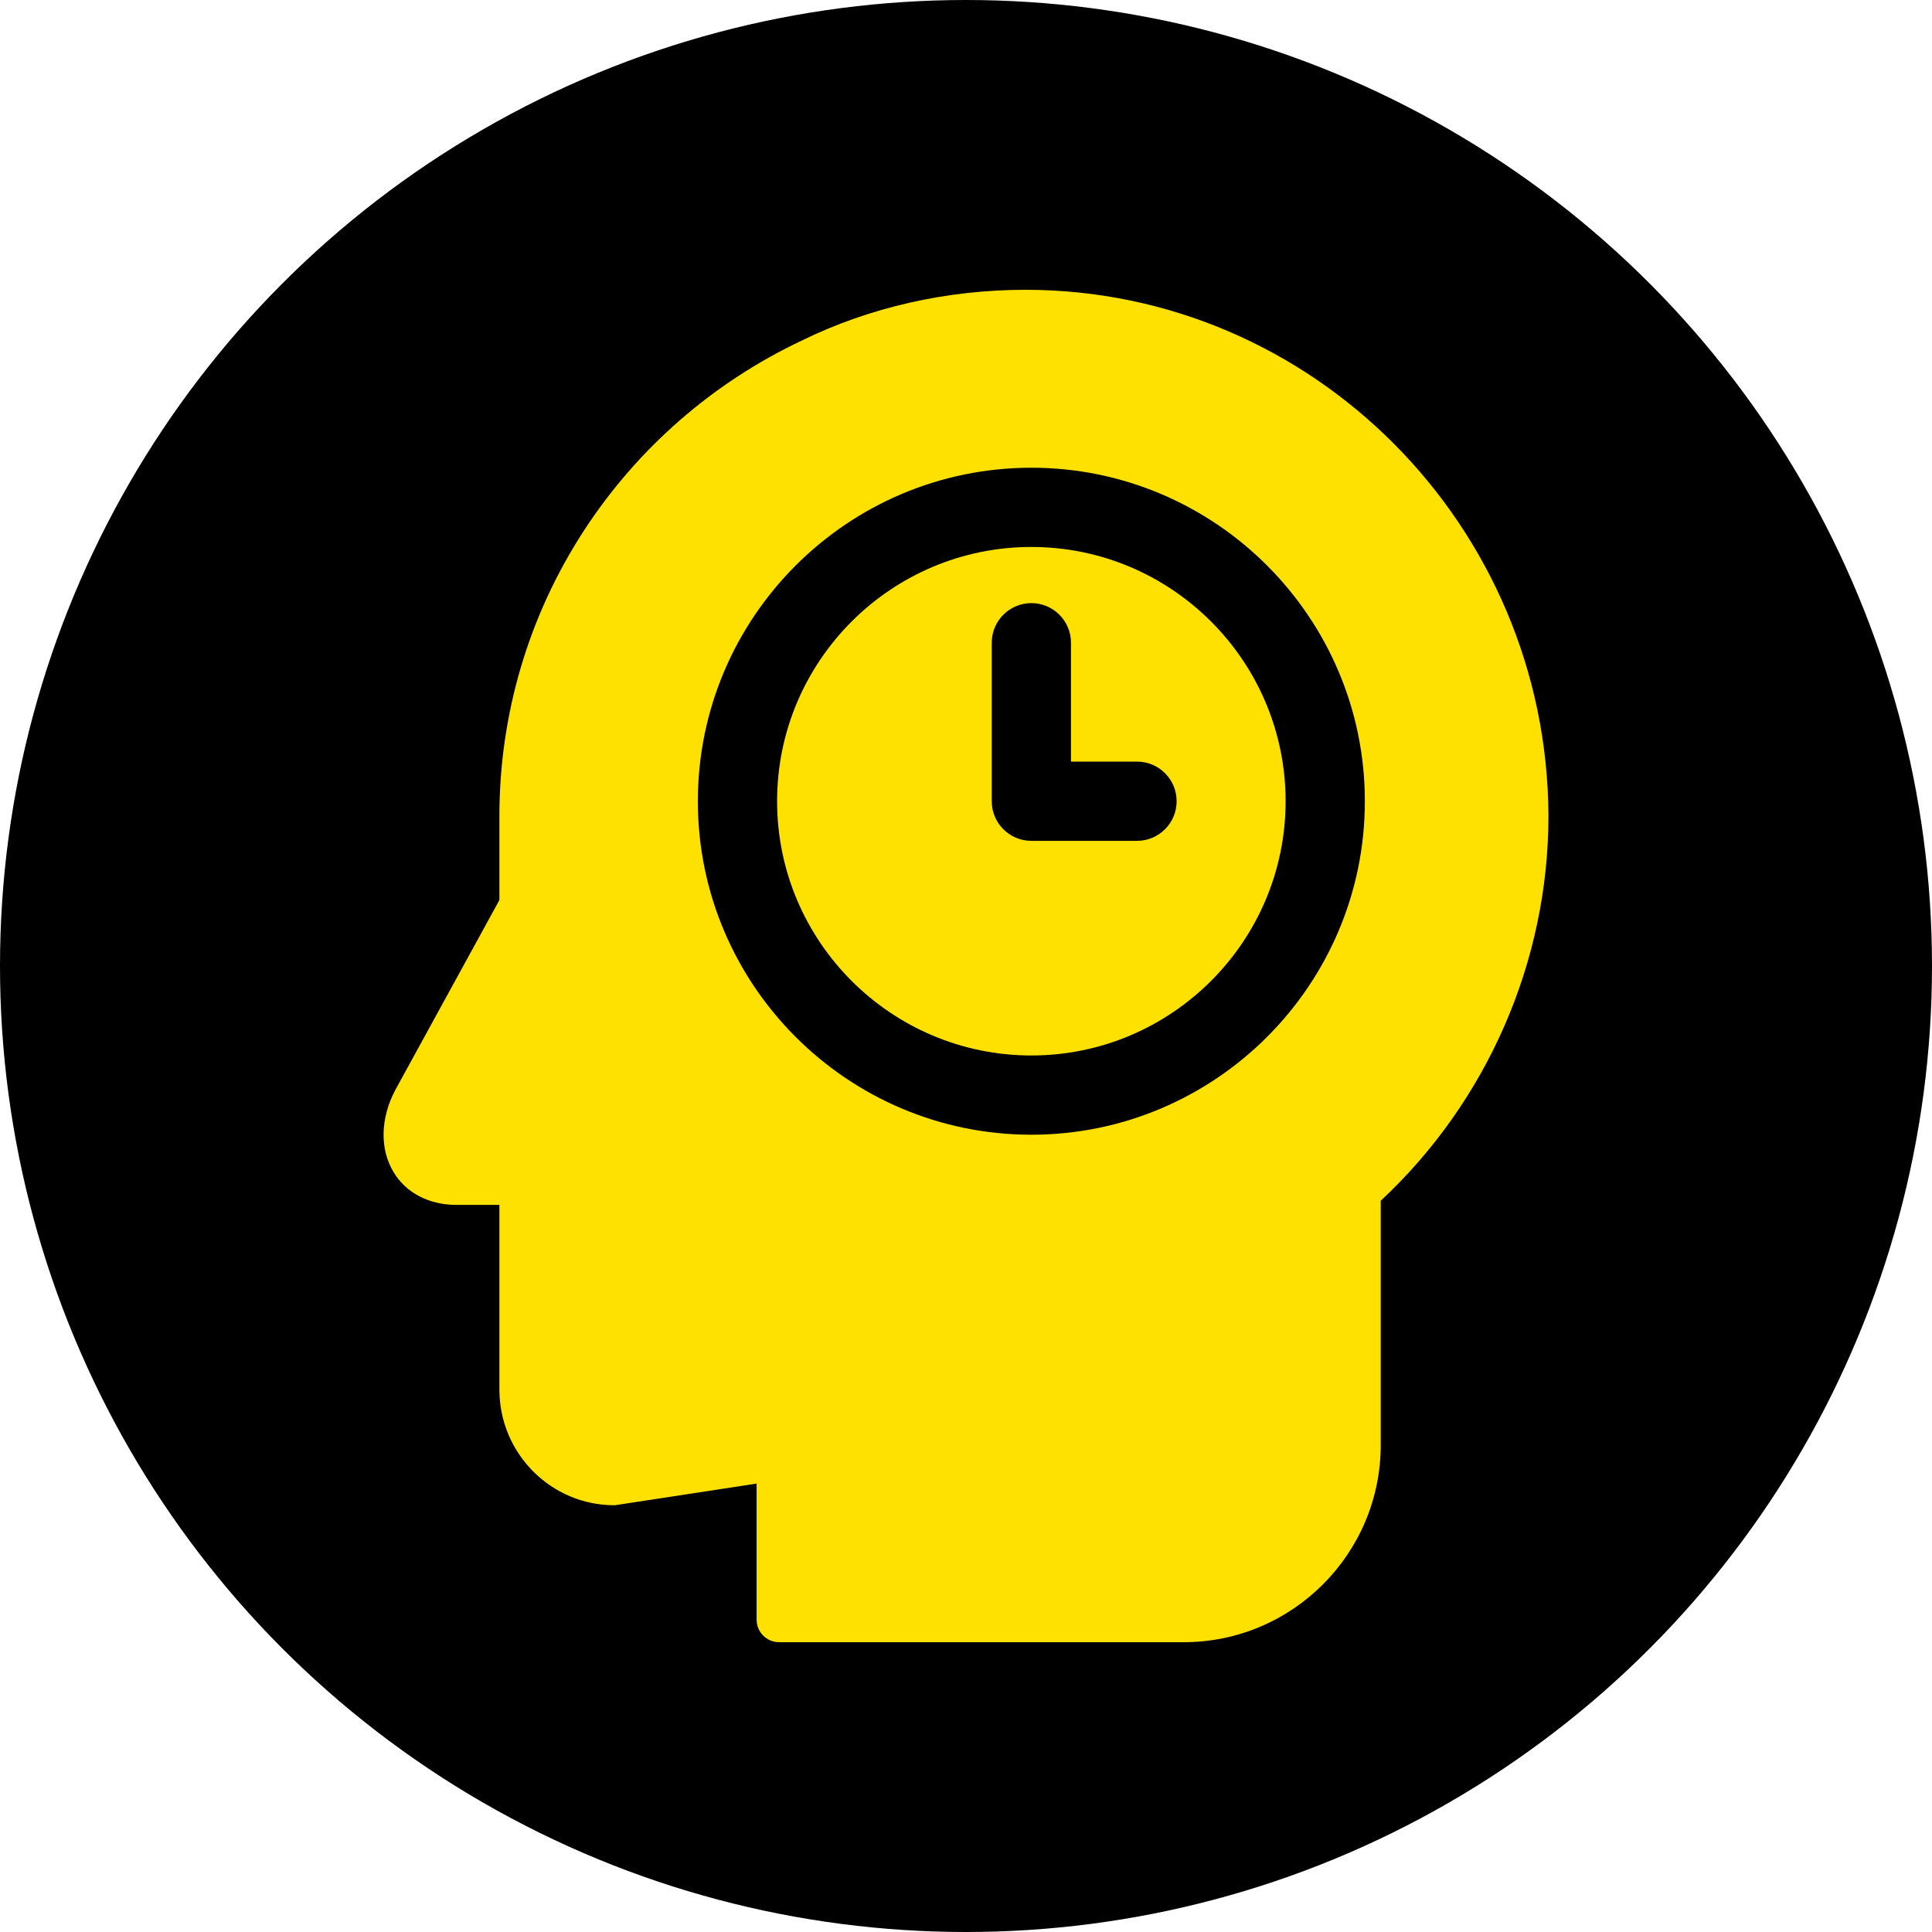
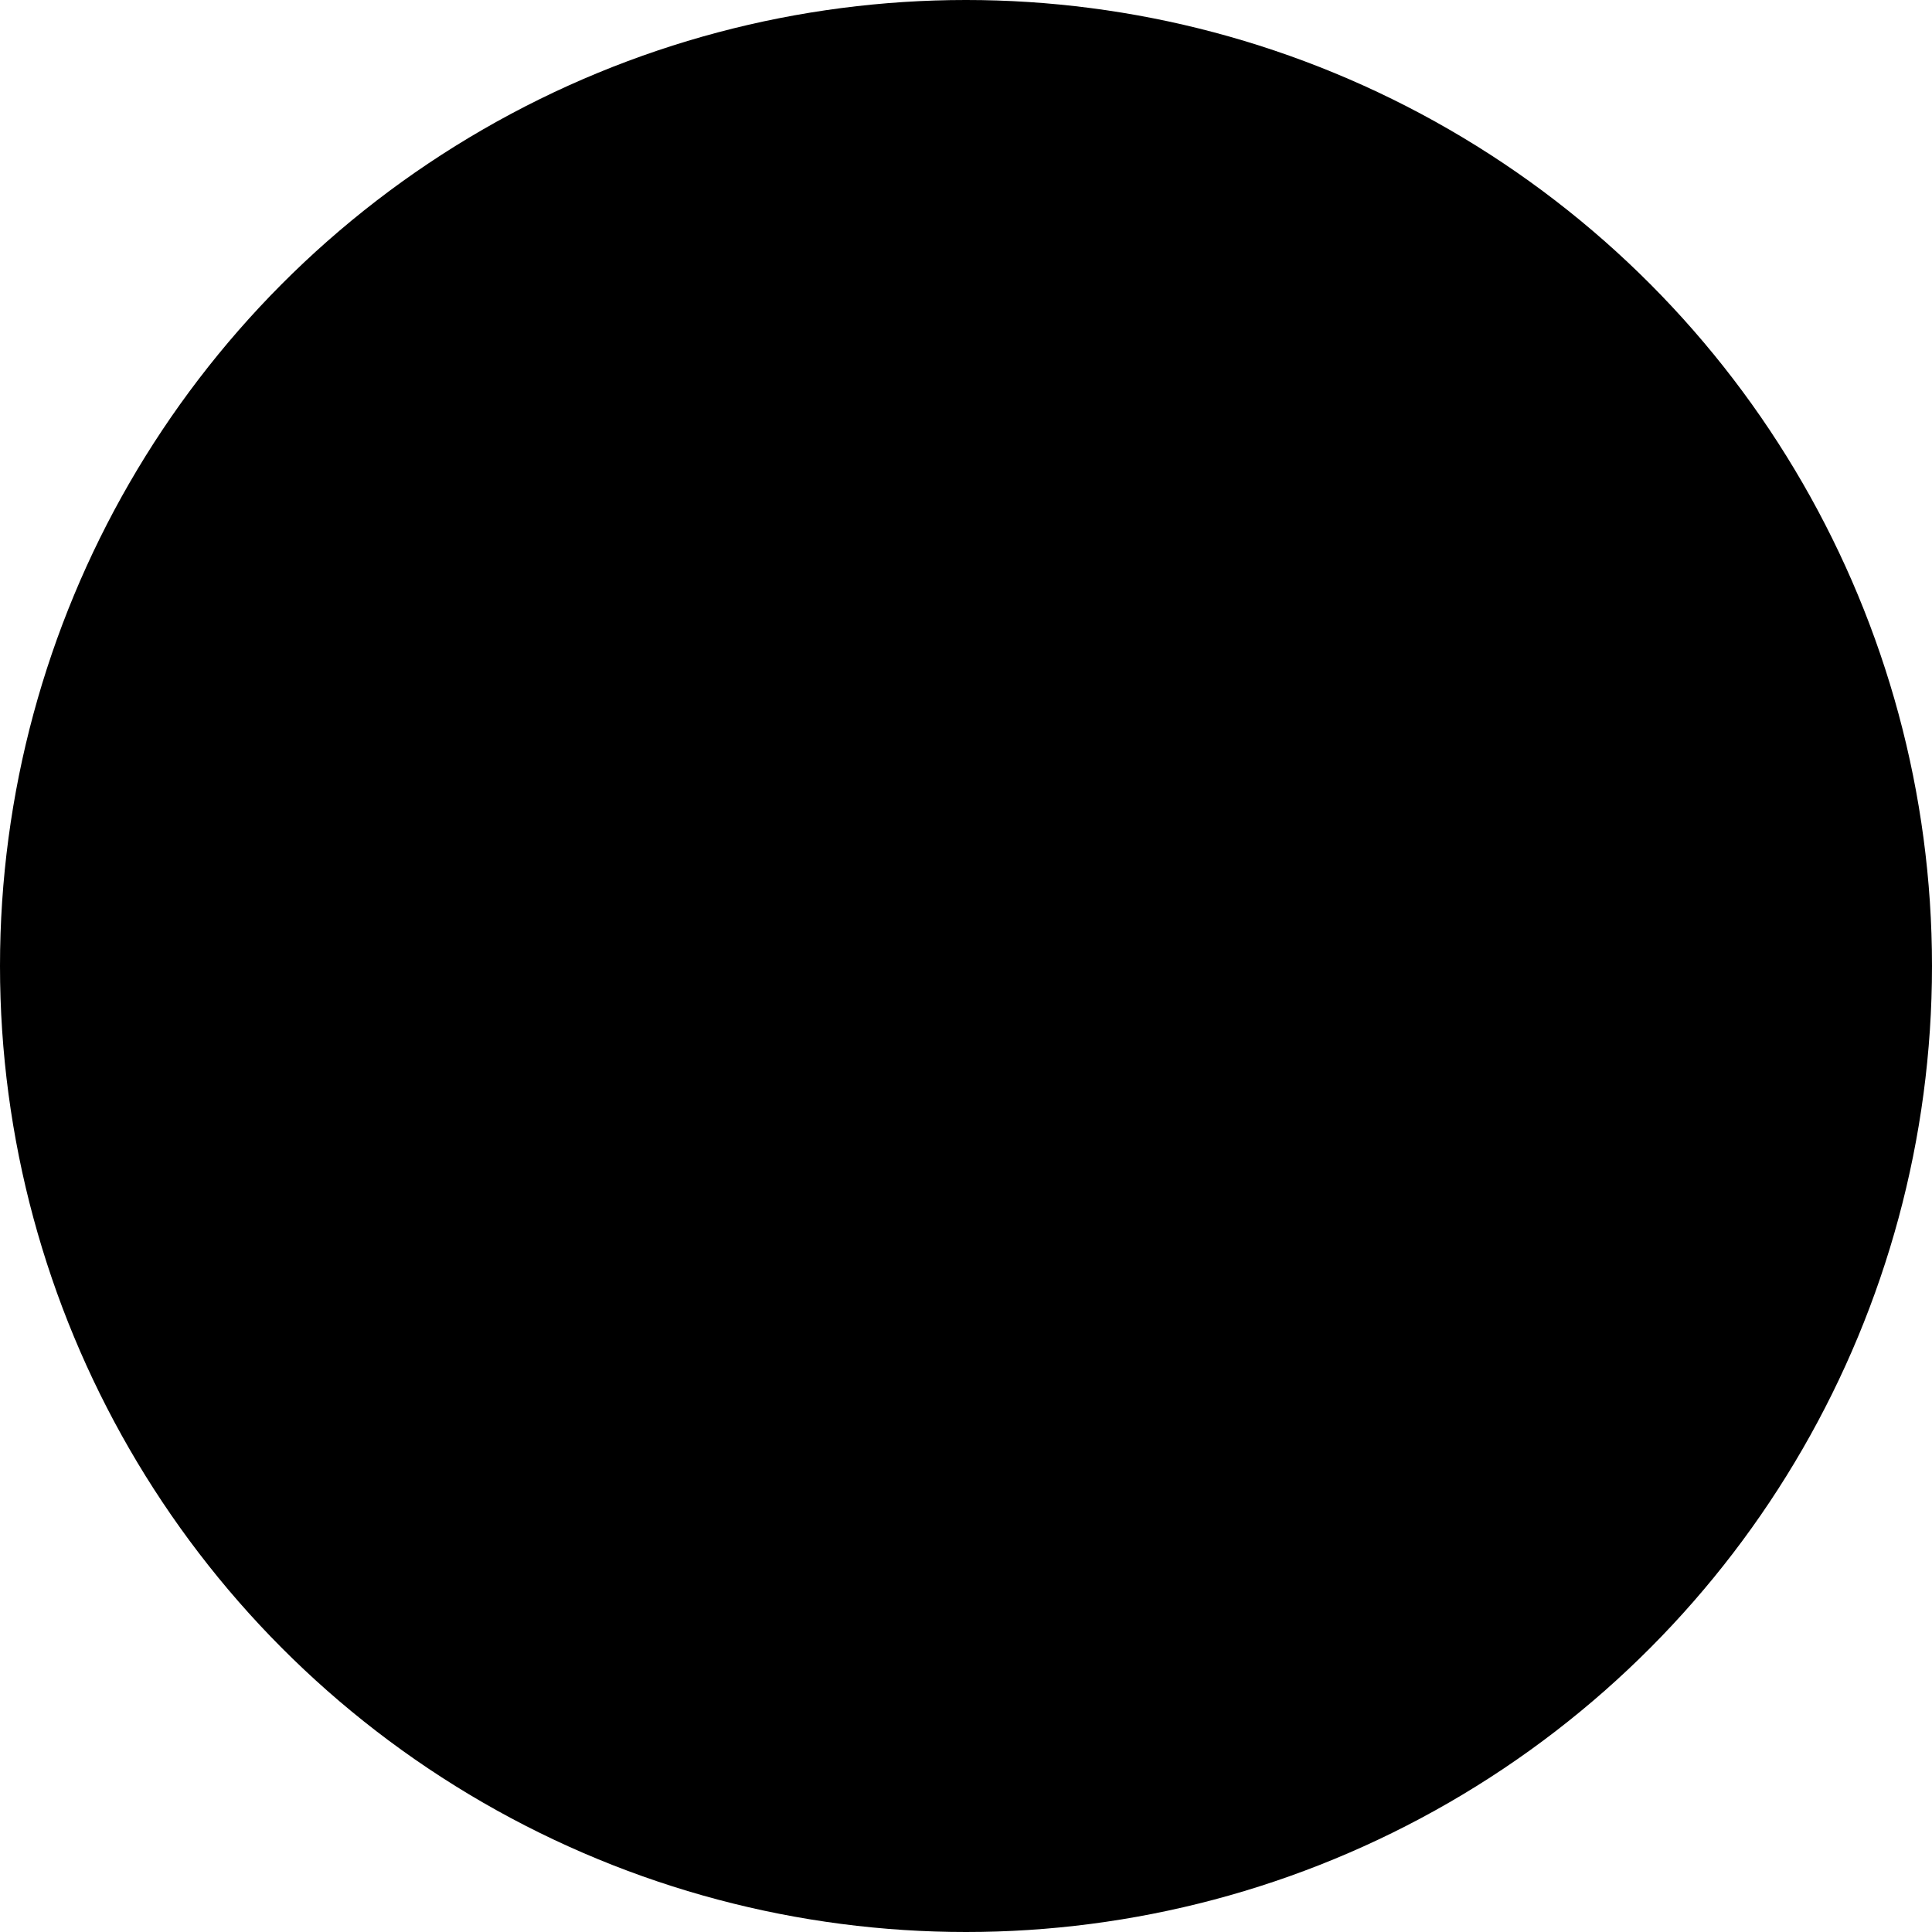
<svg xmlns="http://www.w3.org/2000/svg" width="512" height="512" x="0" y="0" viewBox="0 0 512 512" style="enable-background:new 0 0 512 512" xml:space="preserve">
  <circle r="256" cx="256" cy="256" fill="#000000" shape="circle" />
  <g transform="matrix(0.7,0,0,0.7,76.8,76.8)">
-     <path d="m280.741 97.36c-53.077 0-96.258 43.181-96.258 96.257s43.181 96.257 96.258 96.257c53.076 0 96.257-43.181 96.257-96.257s-43.18-96.257-96.257-96.257zm40.001 111.257h-40c-8.284 0-15-6.716-15-15v-60c0-8.284 6.716-15 15-15s15 6.716 15 15v45h25c8.284 0 15 6.716 15 15s-6.716 15-15 15z" fill="#ffe100" data-original="#000000" style="" />
-     <path d="m278.5 0c-29.743 0-59.006 6.64-84.583 19.18-33.737 15.91-62.311 40.84-82.636 72.1-20.884 32.14-31.93 69.46-31.93 107.92v31.83l-39.44 71.96c-5.653 10.72-5.883 22.33-.629 31.05 4.744 7.89 13.453 12.41 23.87 12.41h16.2v69.94c0 24.13 19.525 43.76 43.524 43.76l.39-.03 53.463-8.17v51.54c0 4.7 3.806 8.51 8.5 8.51h153.186c41.128 0 74.596-33.49 74.596-74.66v-92.47c40.359-37.64 63.49-90.66 63.49-145.68-.43-109.83-89.248-199.19-198.001-199.19zm2.241 319.875c-69.619 0-126.258-56.639-126.258-126.257s56.639-126.258 126.258-126.258 126.258 56.639 126.258 126.257-56.639 126.258-126.258 126.258z" fill="#ffe100" data-original="#000000" style="" />
-   </g>
+     </g>
</svg>